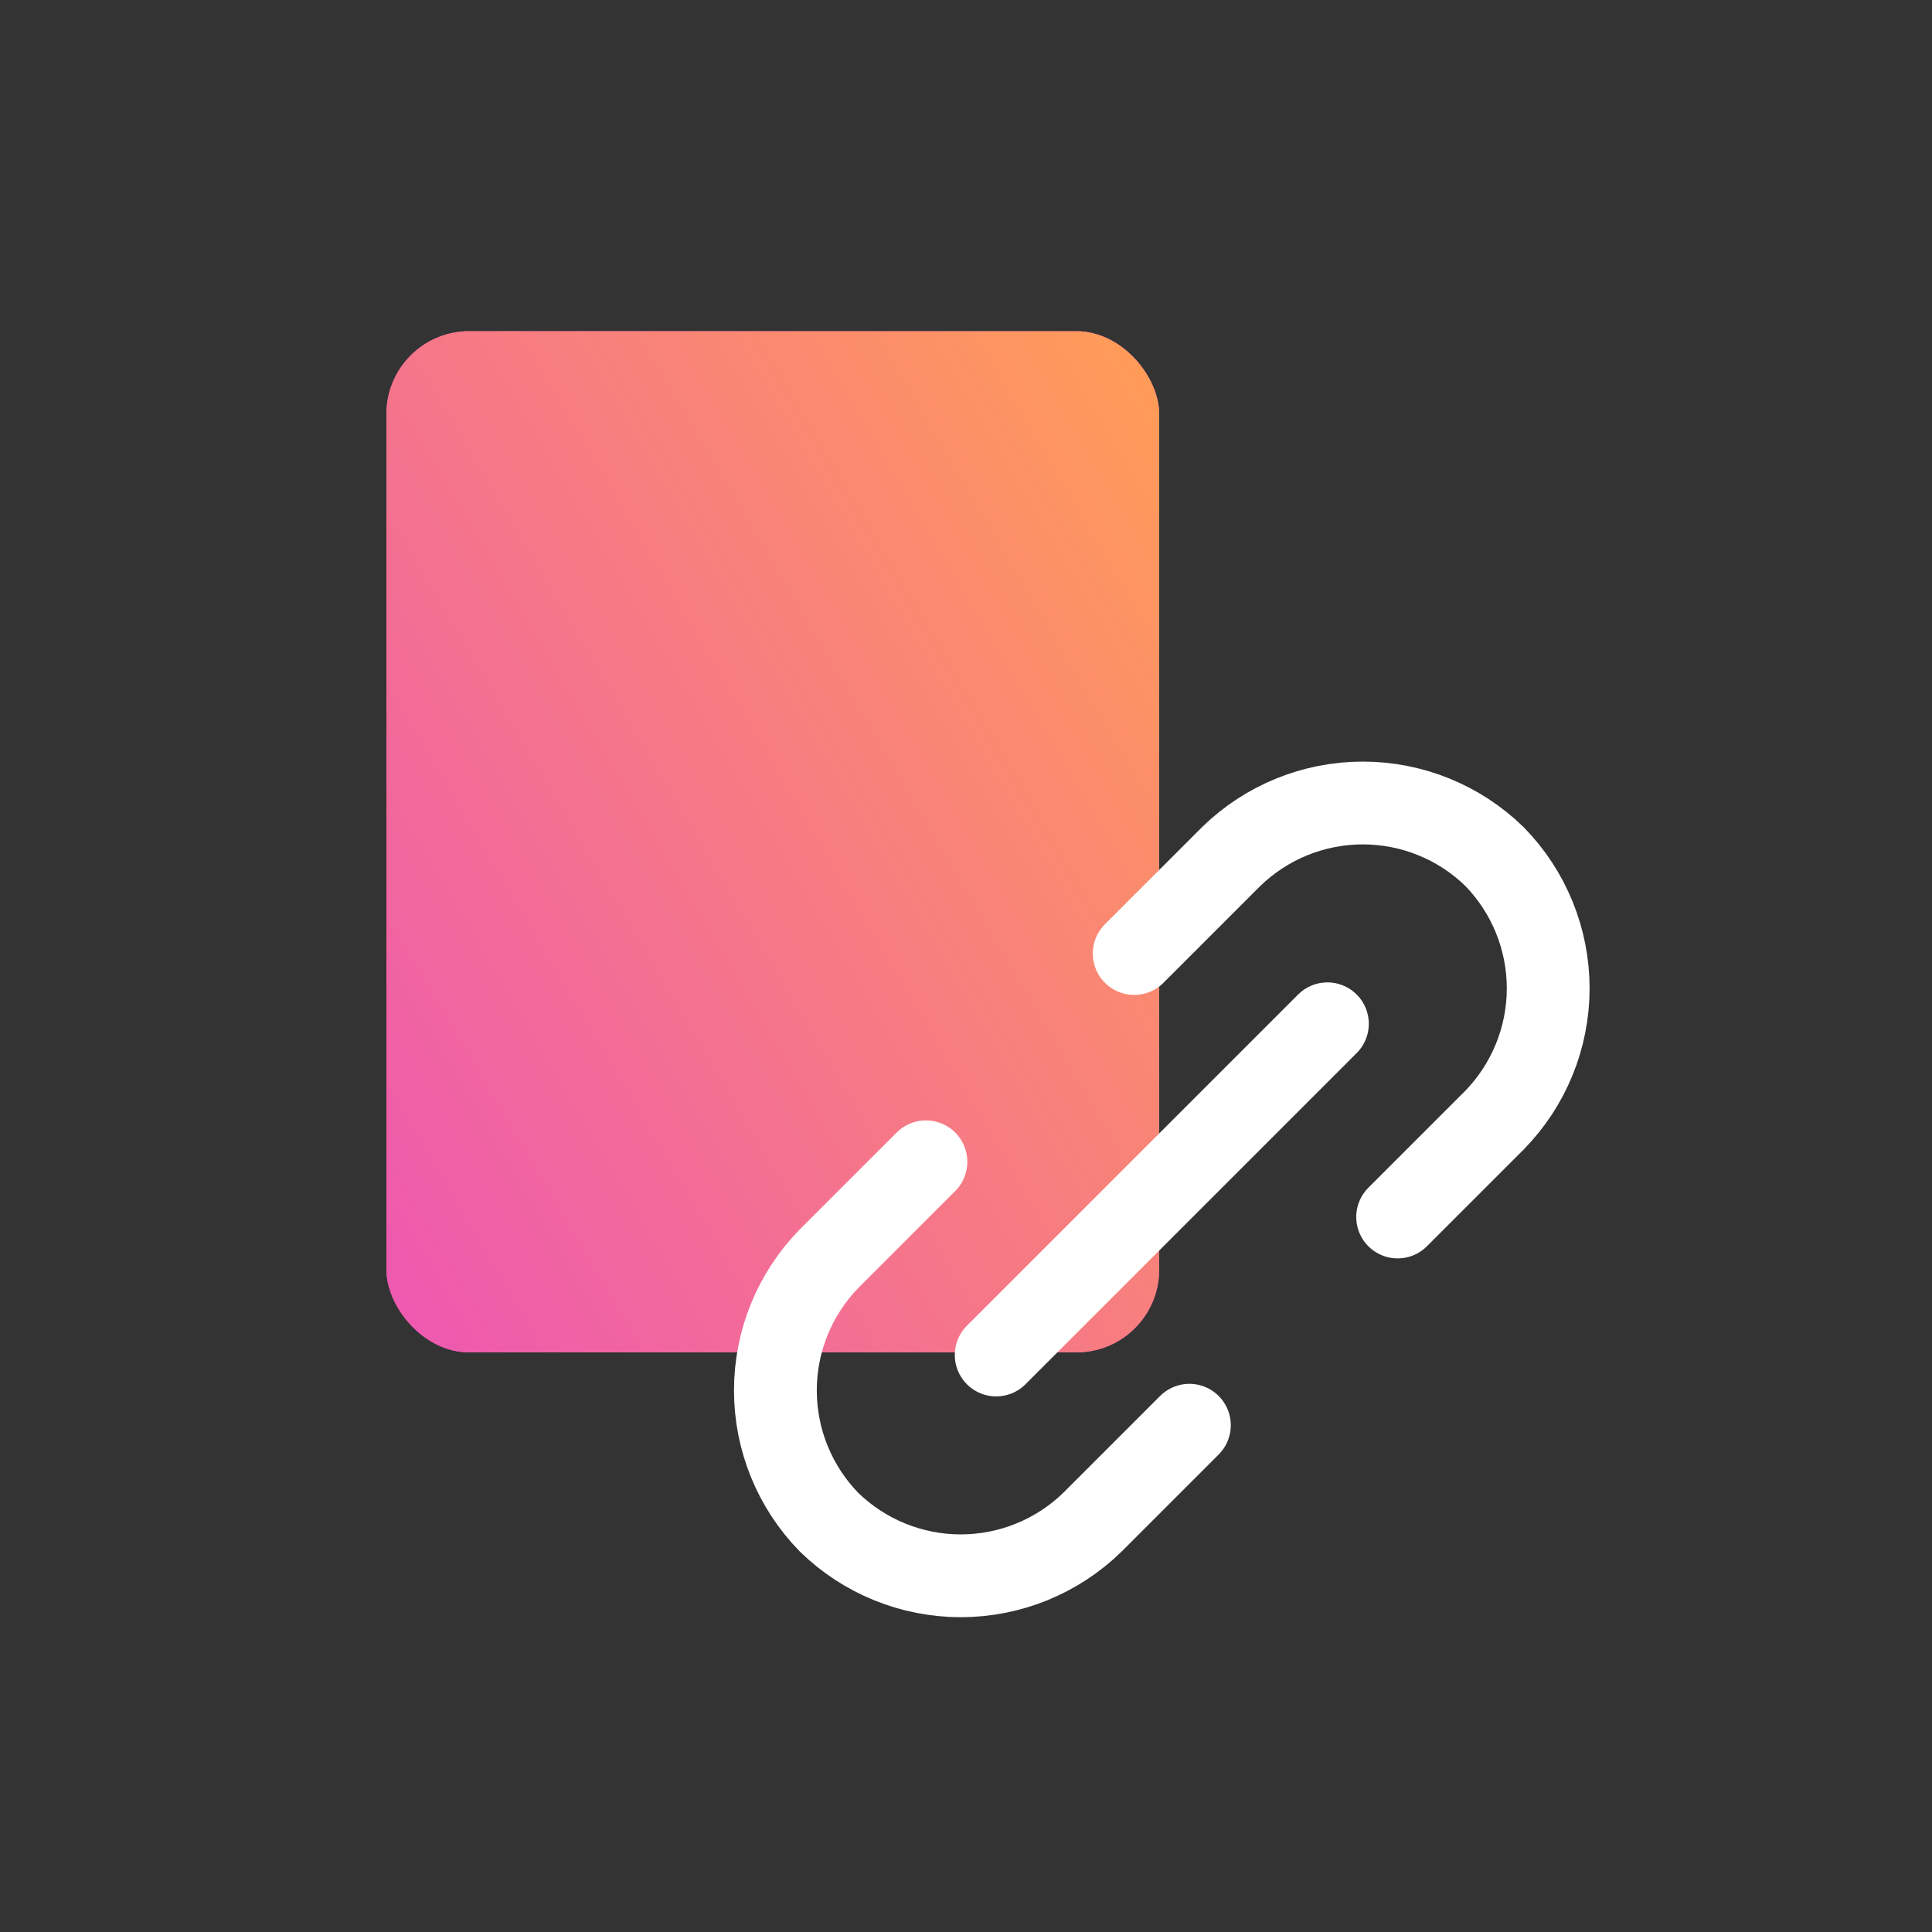
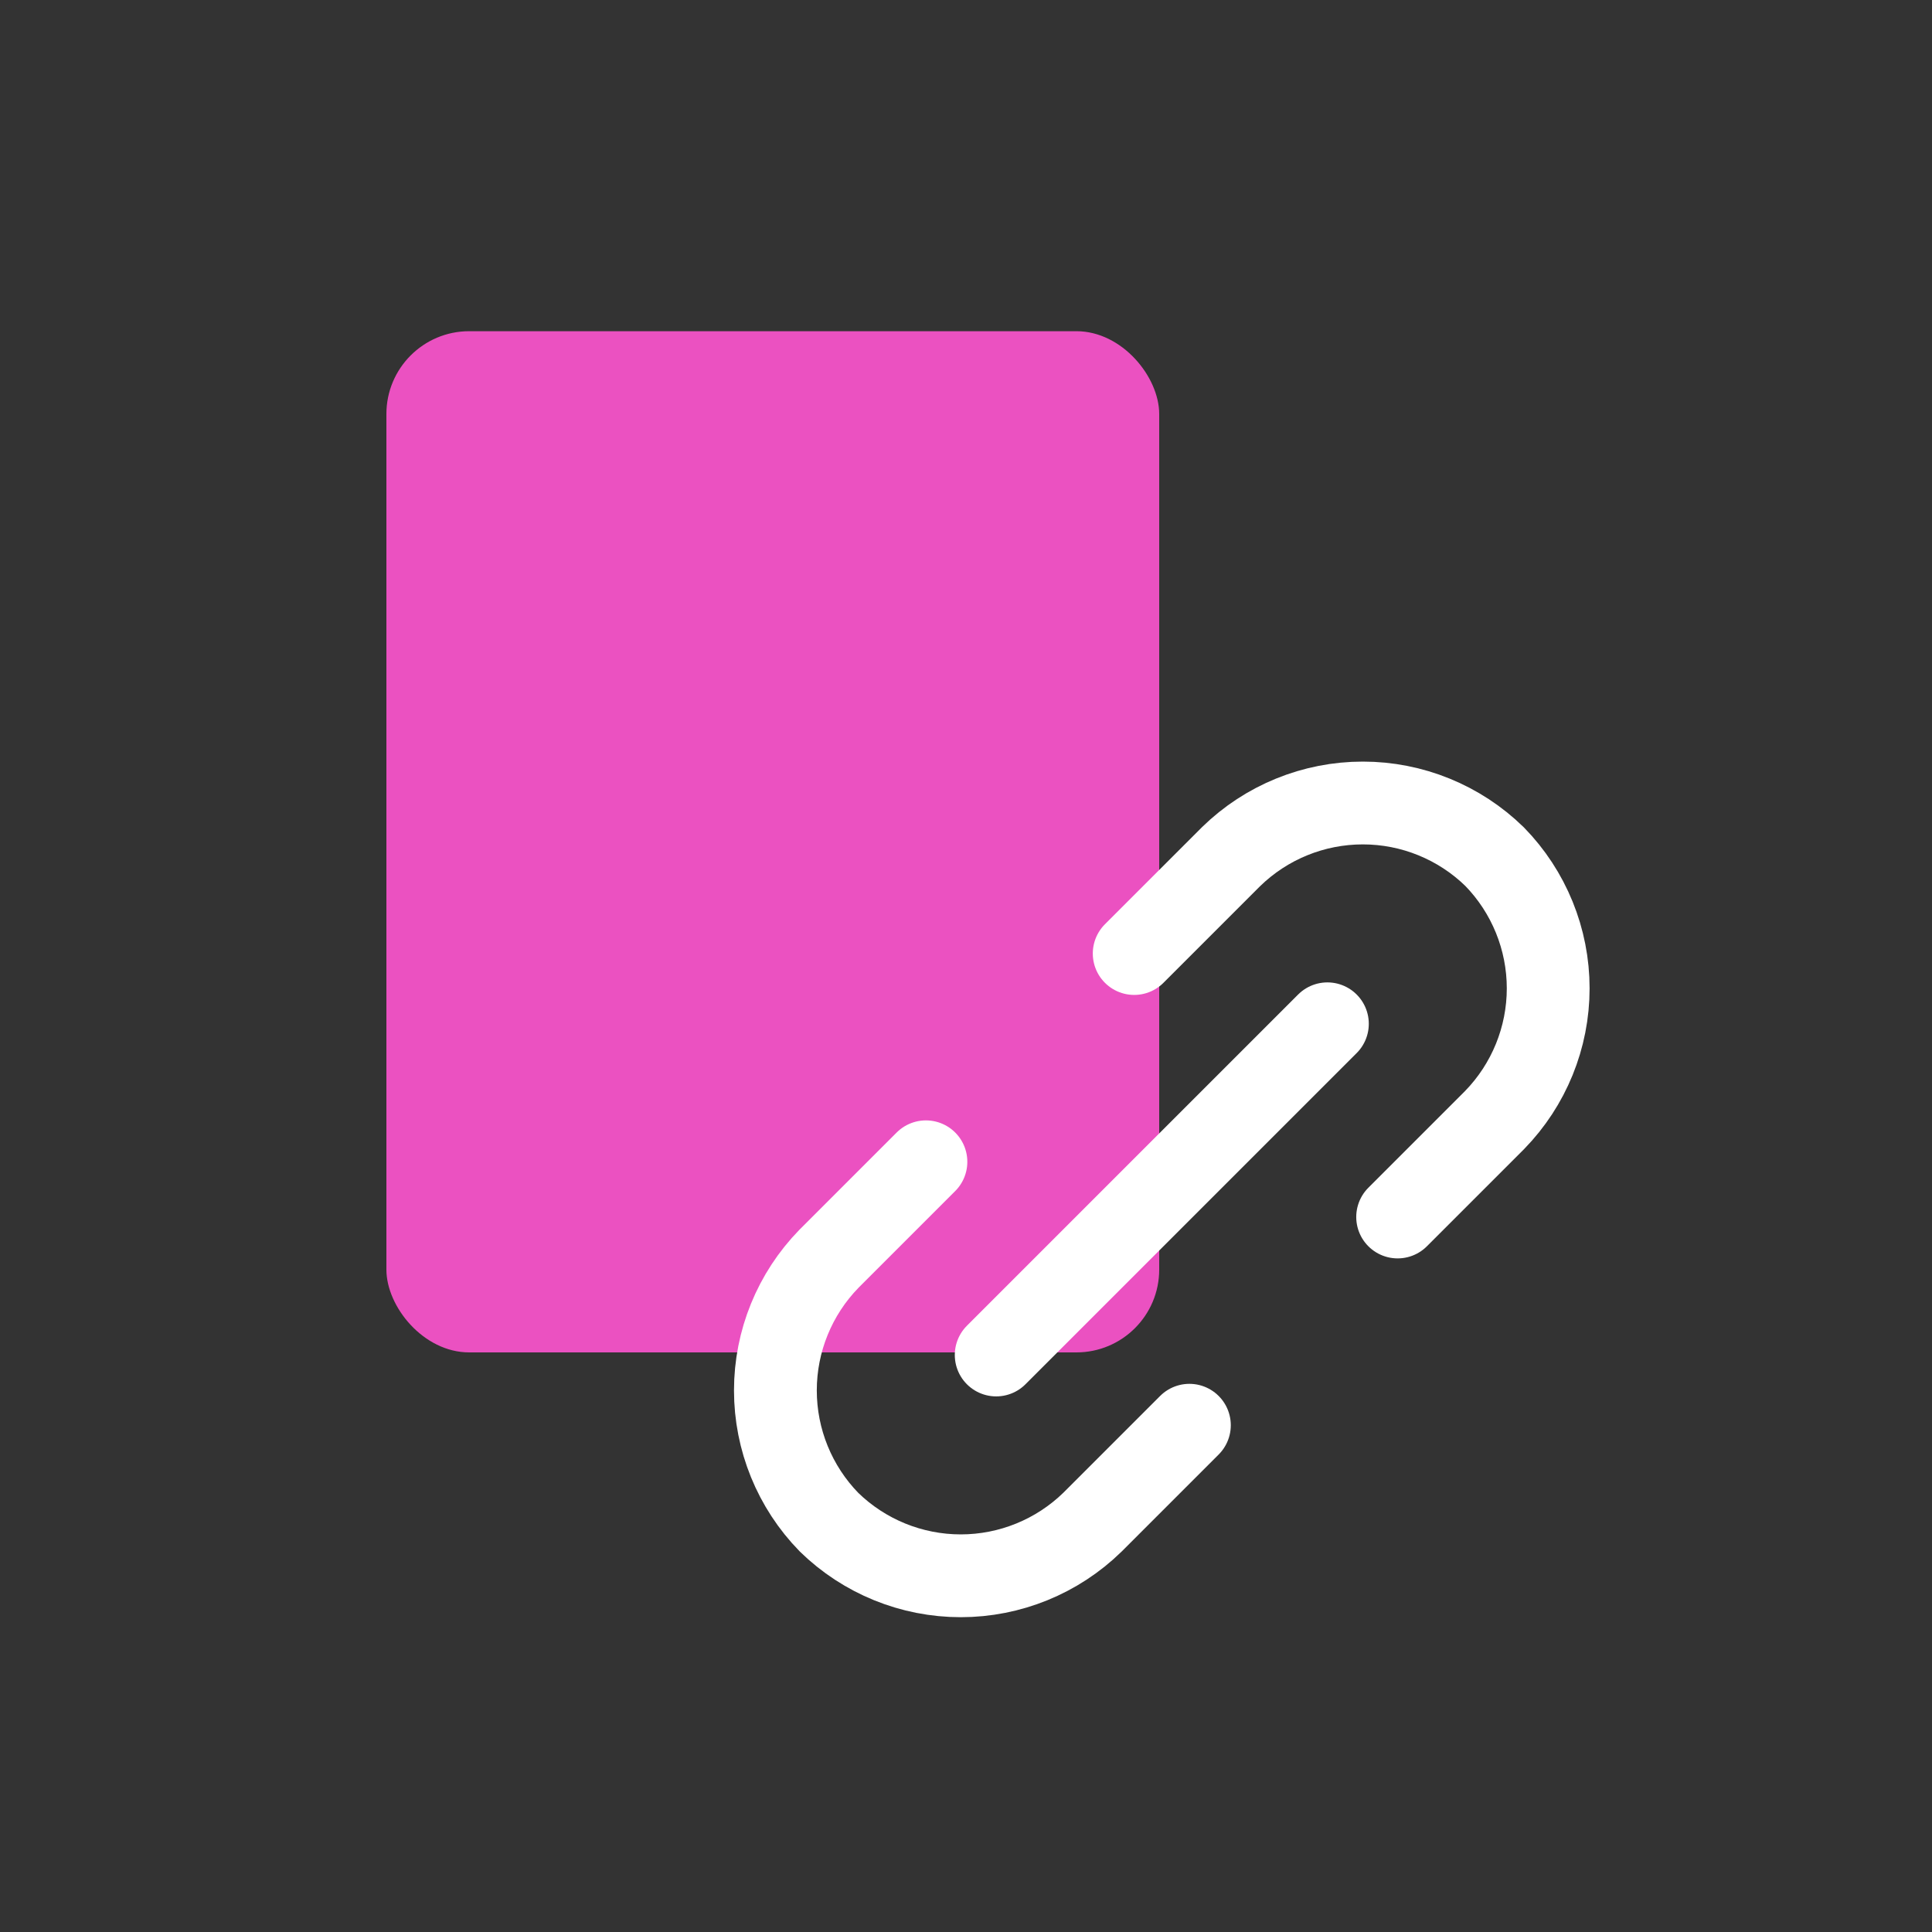
<svg xmlns="http://www.w3.org/2000/svg" width="70" height="70" viewBox="0 0 70 70" fill="none">
  <rect x="0" y="0" width="70" height="70" fill="#333333" stroke="none" />
  <rect x="14" y="12" width="28" height="37" rx="3" fill="#EB51C1" />
-   <rect x="14" y="12" width="28" height="37" rx="3" fill="url(#paint0_linear_17_16)" />
  <path d="M41.094 34.548L44.605 31.037C45.882 29.791 47.594 29.094 49.378 29.094C51.161 29.094 52.874 29.791 54.151 31.037V31.037C55.396 32.313 56.094 34.026 56.094 35.81C56.094 37.593 55.396 39.306 54.151 40.582L50.639 44.094" stroke="white" stroke-width="3" stroke-miterlimit="10" stroke-linecap="round" />
  <path d="M43.094 51.639L39.582 55.151C38.306 56.396 36.593 57.094 34.81 57.094C33.026 57.094 31.313 56.396 30.037 55.151V55.151C28.791 53.874 28.094 52.161 28.094 50.378C28.094 48.594 28.791 46.882 30.037 45.605L33.548 42.094" stroke="white" stroke-width="3" stroke-miterlimit="10" stroke-linecap="round" />
  <path d="M36.094 49.094L48.094 37.094" stroke="white" stroke-width="3" stroke-miterlimit="10" stroke-linecap="round" />
  <defs>
    <linearGradient id="paint0_linear_17_16" x1="42" y1="12" x2="-25.586" y2="51.78" gradientUnits="userSpaceOnUse">
      <stop stop-color="#FF9D56" />
      <stop offset="1" stop-color="#DF1EFE" />
    </linearGradient>
  </defs>
</svg>